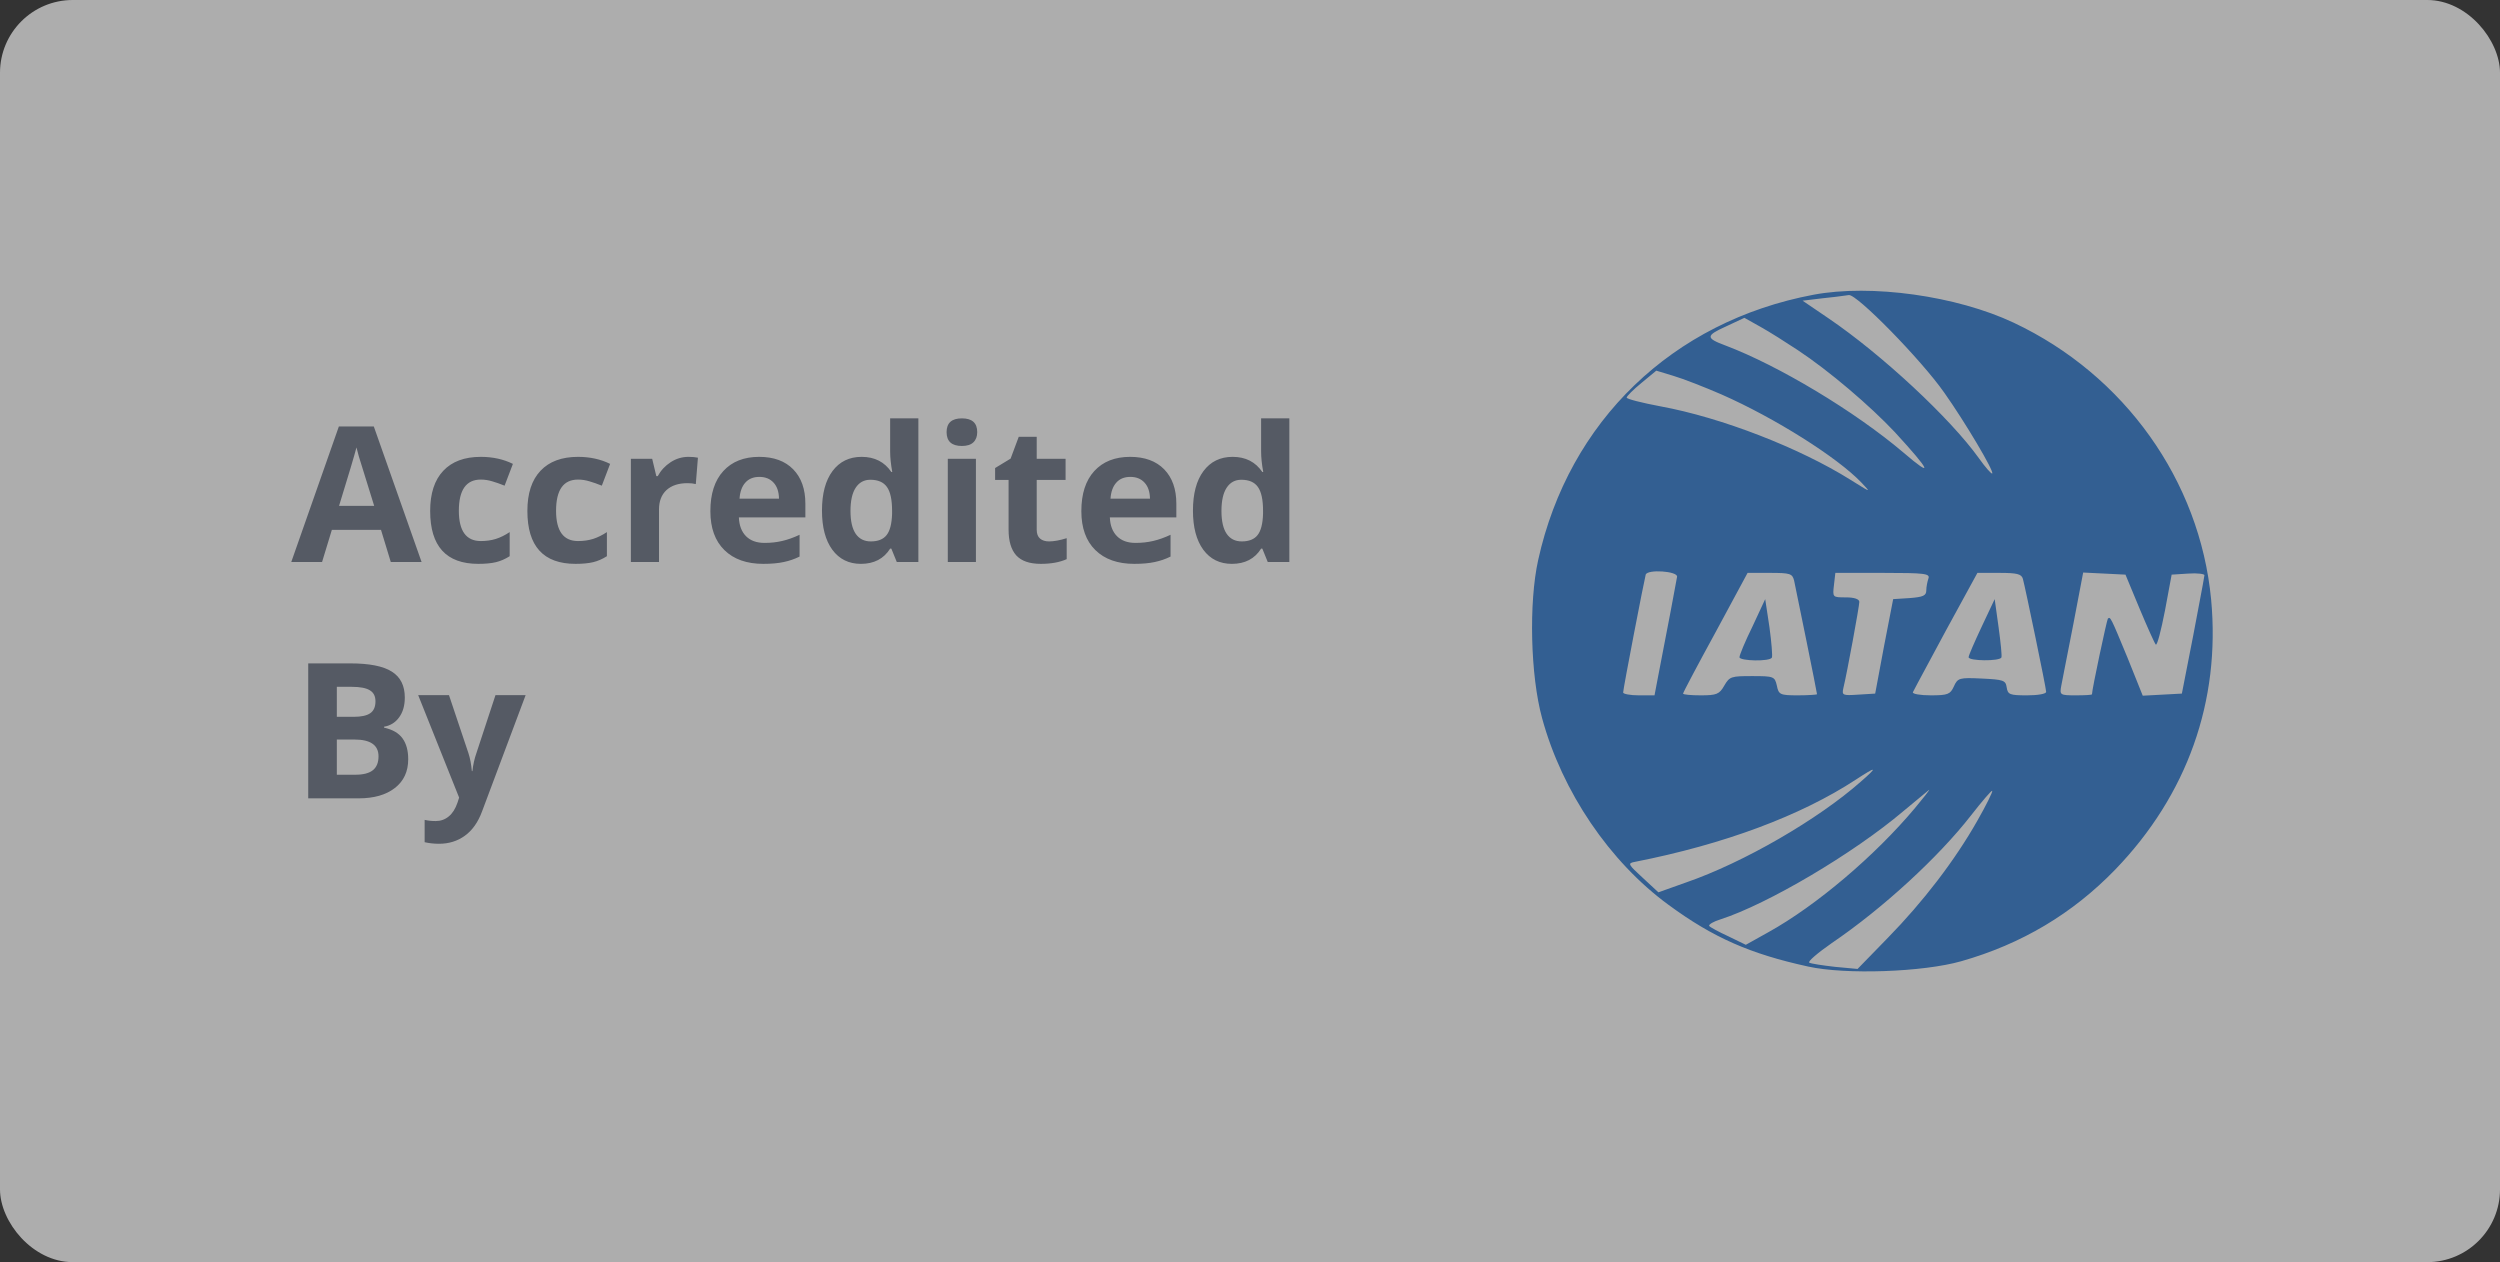
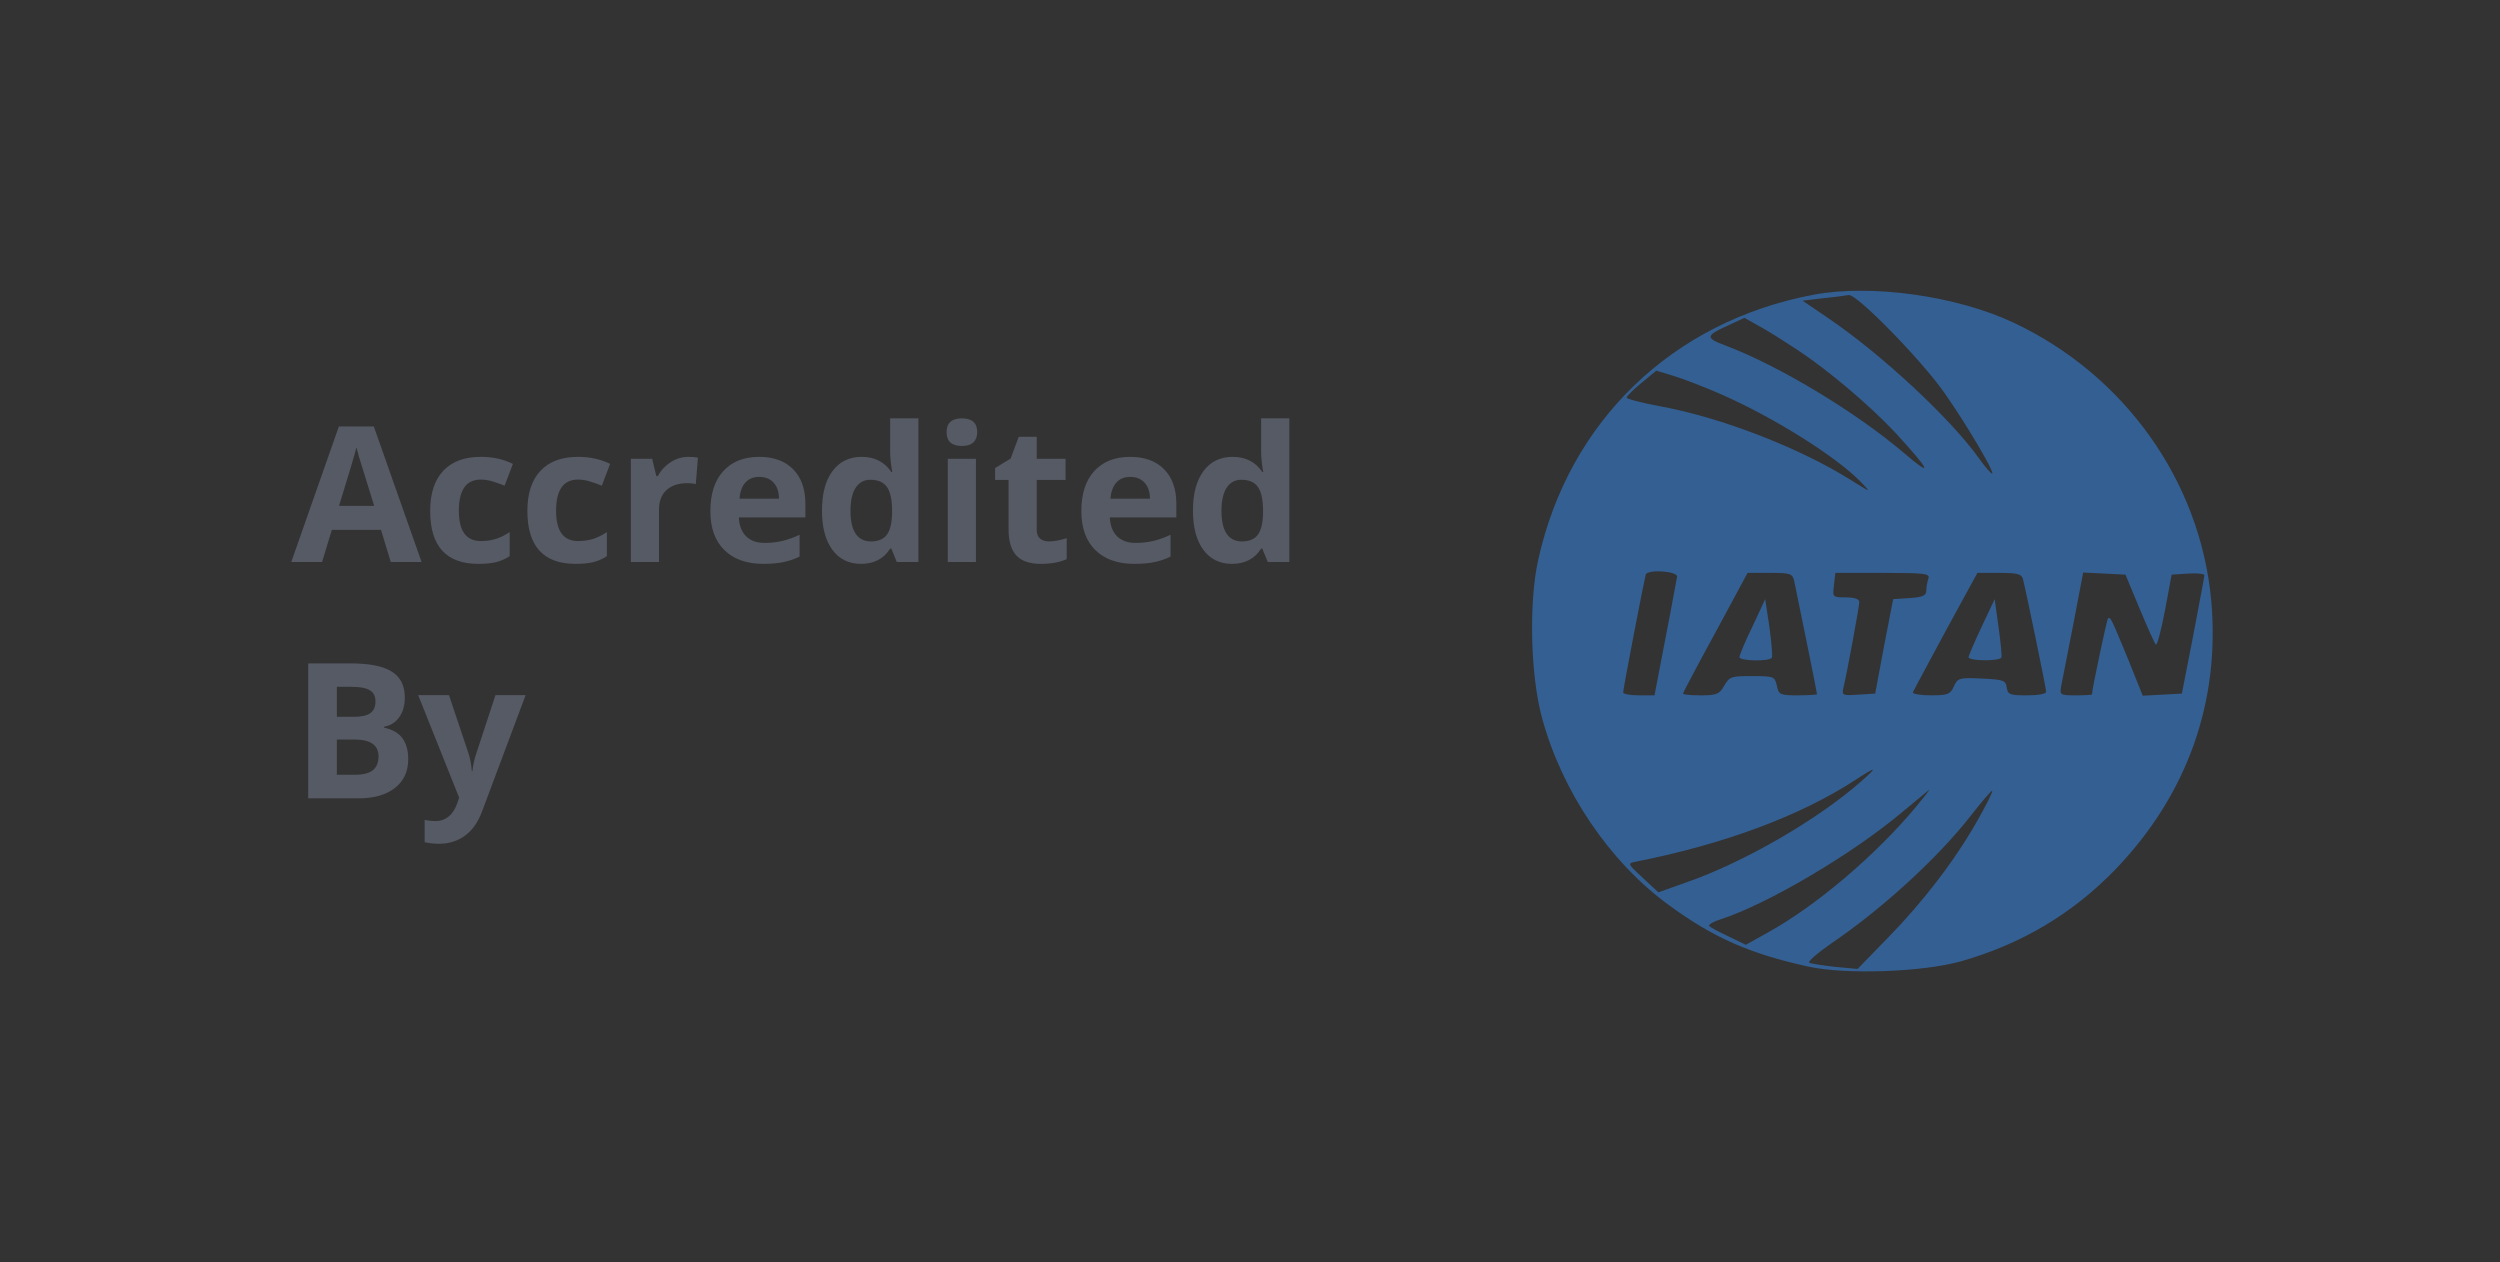
<svg xmlns="http://www.w3.org/2000/svg" width="206" height="104" viewBox="0 0 206 104" fill="none">
  <rect x="0" y="0" width="206" height="104" fill="#333333" stroke="none" />
-   <rect width="206" height="104" rx="6" fill="white" fill-opacity="0.6" />
-   <path d="M32.201 46.31L31.395 43.663H27.344L26.538 46.31H24L27.922 35.142H30.802L34.739 46.31H32.201ZM30.833 41.685C30.088 39.286 29.667 37.929 29.571 37.615C29.48 37.3 29.414 37.052 29.373 36.869C29.206 37.519 28.727 39.124 27.937 41.685H30.833ZM39.413 46.462C36.768 46.462 35.446 45.009 35.446 42.103C35.446 40.658 35.806 39.555 36.525 38.794C37.245 38.028 38.276 37.645 39.618 37.645C40.601 37.645 41.483 37.838 42.263 38.224L41.579 40.019C41.214 39.872 40.875 39.752 40.561 39.661C40.247 39.565 39.932 39.517 39.618 39.517C38.413 39.517 37.809 40.374 37.809 42.088C37.809 43.751 38.413 44.583 39.618 44.583C40.064 44.583 40.477 44.525 40.857 44.408C41.237 44.286 41.617 44.099 41.997 43.845V45.831C41.622 46.069 41.242 46.234 40.857 46.325C40.477 46.416 39.996 46.462 39.413 46.462ZM47.424 46.462C44.779 46.462 43.456 45.009 43.456 42.103C43.456 40.658 43.816 39.555 44.536 38.794C45.255 38.028 46.286 37.645 47.629 37.645C48.612 37.645 49.494 37.838 50.274 38.224L49.59 40.019C49.225 39.872 48.886 39.752 48.571 39.661C48.257 39.565 47.943 39.517 47.629 39.517C46.423 39.517 45.82 40.374 45.82 42.088C45.82 43.751 46.423 44.583 47.629 44.583C48.075 44.583 48.488 44.525 48.868 44.408C49.248 44.286 49.628 44.099 50.008 43.845V45.831C49.633 46.069 49.253 46.234 48.868 46.325C48.488 46.416 48.006 46.462 47.424 46.462ZM56.726 37.645C57.041 37.645 57.301 37.668 57.509 37.714L57.334 39.889C57.147 39.839 56.919 39.813 56.65 39.813C55.911 39.813 55.333 40.004 54.917 40.384C54.507 40.764 54.302 41.297 54.302 41.981V46.31H51.984V37.805H53.74L54.081 39.235H54.196C54.459 38.758 54.814 38.376 55.26 38.086C55.711 37.792 56.2 37.645 56.726 37.645ZM62.571 39.296C62.079 39.296 61.694 39.453 61.416 39.768C61.137 40.077 60.977 40.518 60.937 41.091H64.19C64.18 40.518 64.03 40.077 63.741 39.768C63.453 39.453 63.062 39.296 62.571 39.296ZM62.898 46.462C61.53 46.462 60.461 46.084 59.691 45.328C58.92 44.573 58.535 43.503 58.535 42.118C58.535 40.693 58.89 39.593 59.599 38.817C60.314 38.036 61.299 37.645 62.556 37.645C63.757 37.645 64.692 37.988 65.36 38.672C66.029 39.357 66.363 40.303 66.363 41.51V42.636H60.884C60.909 43.295 61.104 43.81 61.469 44.18C61.834 44.55 62.345 44.735 63.004 44.735C63.516 44.735 64 44.682 64.456 44.575C64.912 44.469 65.388 44.299 65.885 44.066V45.861C65.479 46.064 65.046 46.214 64.585 46.31C64.124 46.411 63.561 46.462 62.898 46.462ZM70.939 46.462C69.941 46.462 69.155 46.074 68.583 45.298C68.015 44.522 67.731 43.447 67.731 42.073C67.731 40.678 68.02 39.593 68.598 38.817C69.181 38.036 69.981 37.645 70.999 37.645C72.069 37.645 72.884 38.061 73.447 38.893H73.523C73.406 38.259 73.348 37.694 73.348 37.197V34.473H75.674V46.31H73.895L73.447 45.207H73.348C72.821 46.044 72.018 46.462 70.939 46.462ZM71.752 44.613C72.345 44.613 72.778 44.441 73.052 44.096C73.33 43.751 73.482 43.166 73.508 42.339V42.088C73.508 41.175 73.366 40.521 73.082 40.125C72.803 39.73 72.347 39.532 71.714 39.532C71.197 39.532 70.794 39.752 70.505 40.194C70.222 40.63 70.08 41.266 70.08 42.103C70.08 42.94 70.224 43.569 70.513 43.99C70.802 44.406 71.215 44.613 71.752 44.613ZM77.999 35.607C77.999 34.851 78.42 34.473 79.261 34.473C80.102 34.473 80.523 34.851 80.523 35.607C80.523 35.967 80.416 36.248 80.203 36.451C79.996 36.649 79.681 36.748 79.261 36.748C78.42 36.748 77.999 36.367 77.999 35.607ZM80.416 46.31H78.098V37.805H80.416V46.31ZM86.435 44.613C86.841 44.613 87.327 44.525 87.895 44.347V46.074C87.317 46.333 86.608 46.462 85.767 46.462C84.839 46.462 84.163 46.229 83.737 45.762C83.317 45.291 83.107 44.586 83.107 43.647V39.547H81.997V38.566L83.274 37.79L83.943 35.995H85.425V37.805H87.804V39.547H85.425V43.647C85.425 43.977 85.516 44.221 85.698 44.378C85.886 44.535 86.132 44.613 86.435 44.613ZM93.139 39.296C92.647 39.296 92.262 39.453 91.984 39.768C91.705 40.077 91.545 40.518 91.505 41.091H94.758C94.748 40.518 94.598 40.077 94.309 39.768C94.02 39.453 93.63 39.296 93.139 39.296ZM93.466 46.462C92.098 46.462 91.028 46.084 90.258 45.328C89.488 44.573 89.103 43.503 89.103 42.118C89.103 40.693 89.458 39.593 90.167 38.817C90.882 38.036 91.867 37.645 93.124 37.645C94.324 37.645 95.259 37.988 95.928 38.672C96.597 39.357 96.931 40.303 96.931 41.51V42.636H91.452C91.477 43.295 91.672 43.81 92.037 44.18C92.402 44.55 92.913 44.735 93.572 44.735C94.084 44.735 94.568 44.682 95.024 44.575C95.48 44.469 95.956 44.299 96.453 44.066V45.861C96.047 46.064 95.614 46.214 95.153 46.31C94.692 46.411 94.129 46.462 93.466 46.462ZM101.507 46.462C100.508 46.462 99.723 46.074 99.151 45.298C98.583 44.522 98.299 43.447 98.299 42.073C98.299 40.678 98.588 39.593 99.166 38.817C99.749 38.036 100.549 37.645 101.567 37.645C102.637 37.645 103.452 38.061 104.015 38.893H104.091C103.974 38.259 103.916 37.694 103.916 37.197V34.473H106.242V46.31H104.463L104.015 45.207H103.916C103.389 46.044 102.586 46.462 101.507 46.462ZM102.32 44.613C102.913 44.613 103.346 44.441 103.62 44.096C103.898 43.751 104.05 43.166 104.075 42.339V42.088C104.075 41.175 103.934 40.521 103.65 40.125C103.371 39.73 102.915 39.532 102.282 39.532C101.765 39.532 101.362 39.752 101.073 40.194C100.79 40.63 100.648 41.266 100.648 42.103C100.648 42.94 100.792 43.569 101.081 43.99C101.37 44.406 101.783 44.613 102.32 44.613ZM25.398 54.663H28.857C30.432 54.663 31.575 54.888 32.284 55.34C32.999 55.786 33.356 56.498 33.356 57.477C33.356 58.142 33.199 58.687 32.885 59.113C32.575 59.539 32.163 59.795 31.646 59.881V59.957C32.35 60.114 32.857 60.408 33.166 60.839C33.48 61.271 33.637 61.844 33.637 62.559C33.637 63.573 33.27 64.364 32.535 64.932C31.805 65.5 30.812 65.784 29.556 65.784H25.398V54.663ZM27.755 59.067H29.122C29.761 59.067 30.222 58.968 30.506 58.77C30.795 58.573 30.939 58.245 30.939 57.789C30.939 57.363 30.782 57.059 30.468 56.876C30.159 56.688 29.667 56.595 28.993 56.595H27.755V59.067ZM27.755 60.938V63.837H29.29C29.938 63.837 30.417 63.712 30.726 63.464C31.035 63.215 31.19 62.835 31.19 62.323C31.19 61.4 30.531 60.938 29.214 60.938H27.755ZM34.458 57.279H36.996L38.6 62.064C38.737 62.48 38.831 62.972 38.881 63.54H38.927C38.983 63.018 39.091 62.526 39.254 62.064L40.827 57.279H43.312L39.717 66.872C39.388 67.759 38.917 68.424 38.303 68.865C37.696 69.306 36.984 69.527 36.168 69.527C35.768 69.527 35.375 69.484 34.99 69.398V67.557C35.269 67.623 35.573 67.655 35.902 67.655C36.312 67.655 36.669 67.529 36.974 67.275C37.283 67.027 37.523 66.649 37.696 66.142L37.832 65.723L34.458 57.279Z" fill="#555A64" />
+   <path d="M32.201 46.31L31.395 43.663H27.344L26.538 46.31H24L27.922 35.142H30.802L34.739 46.31H32.201ZM30.833 41.685C30.088 39.286 29.667 37.929 29.571 37.615C29.48 37.3 29.414 37.052 29.373 36.869C29.206 37.519 28.727 39.124 27.937 41.685H30.833ZM39.413 46.462C36.768 46.462 35.446 45.009 35.446 42.103C35.446 40.658 35.806 39.555 36.525 38.794C37.245 38.028 38.276 37.645 39.618 37.645C40.601 37.645 41.483 37.838 42.263 38.224L41.579 40.019C41.214 39.872 40.875 39.752 40.561 39.661C40.247 39.565 39.932 39.517 39.618 39.517C38.413 39.517 37.809 40.374 37.809 42.088C37.809 43.751 38.413 44.583 39.618 44.583C40.064 44.583 40.477 44.525 40.857 44.408C41.237 44.286 41.617 44.099 41.997 43.845V45.831C41.622 46.069 41.242 46.234 40.857 46.325C40.477 46.416 39.996 46.462 39.413 46.462ZM47.424 46.462C44.779 46.462 43.456 45.009 43.456 42.103C43.456 40.658 43.816 39.555 44.536 38.794C45.255 38.028 46.286 37.645 47.629 37.645C48.612 37.645 49.494 37.838 50.274 38.224L49.59 40.019C49.225 39.872 48.886 39.752 48.571 39.661C48.257 39.565 47.943 39.517 47.629 39.517C46.423 39.517 45.82 40.374 45.82 42.088C45.82 43.751 46.423 44.583 47.629 44.583C48.075 44.583 48.488 44.525 48.868 44.408C49.248 44.286 49.628 44.099 50.008 43.845V45.831C49.633 46.069 49.253 46.234 48.868 46.325C48.488 46.416 48.006 46.462 47.424 46.462ZM56.726 37.645C57.041 37.645 57.301 37.668 57.509 37.714L57.334 39.889C57.147 39.839 56.919 39.813 56.65 39.813C55.911 39.813 55.333 40.004 54.917 40.384C54.507 40.764 54.302 41.297 54.302 41.981V46.31H51.984V37.805H53.74L54.081 39.235H54.196C54.459 38.758 54.814 38.376 55.26 38.086C55.711 37.792 56.2 37.645 56.726 37.645ZM62.571 39.296C62.079 39.296 61.694 39.453 61.416 39.768C61.137 40.077 60.977 40.518 60.937 41.091H64.19C64.18 40.518 64.03 40.077 63.741 39.768C63.453 39.453 63.062 39.296 62.571 39.296ZM62.898 46.462C61.53 46.462 60.461 46.084 59.691 45.328C58.92 44.573 58.535 43.503 58.535 42.118C58.535 40.693 58.89 39.593 59.599 38.817C60.314 38.036 61.299 37.645 62.556 37.645C63.757 37.645 64.692 37.988 65.36 38.672C66.029 39.357 66.363 40.303 66.363 41.51V42.636H60.884C60.909 43.295 61.104 43.81 61.469 44.18C61.834 44.55 62.345 44.735 63.004 44.735C63.516 44.735 64 44.682 64.456 44.575C64.912 44.469 65.388 44.299 65.885 44.066V45.861C65.479 46.064 65.046 46.214 64.585 46.31C64.124 46.411 63.561 46.462 62.898 46.462ZM70.939 46.462C69.941 46.462 69.155 46.074 68.583 45.298C68.015 44.522 67.731 43.447 67.731 42.073C67.731 40.678 68.02 39.593 68.598 38.817C69.181 38.036 69.981 37.645 70.999 37.645C72.069 37.645 72.884 38.061 73.447 38.893H73.523C73.406 38.259 73.348 37.694 73.348 37.197V34.473H75.674V46.31H73.895L73.447 45.207H73.348C72.821 46.044 72.018 46.462 70.939 46.462ZM71.752 44.613C72.345 44.613 72.778 44.441 73.052 44.096C73.33 43.751 73.482 43.166 73.508 42.339V42.088C73.508 41.175 73.366 40.521 73.082 40.125C72.803 39.73 72.347 39.532 71.714 39.532C71.197 39.532 70.794 39.752 70.505 40.194C70.222 40.63 70.08 41.266 70.08 42.103C70.08 42.94 70.224 43.569 70.513 43.99C70.802 44.406 71.215 44.613 71.752 44.613M77.999 35.607C77.999 34.851 78.42 34.473 79.261 34.473C80.102 34.473 80.523 34.851 80.523 35.607C80.523 35.967 80.416 36.248 80.203 36.451C79.996 36.649 79.681 36.748 79.261 36.748C78.42 36.748 77.999 36.367 77.999 35.607ZM80.416 46.31H78.098V37.805H80.416V46.31ZM86.435 44.613C86.841 44.613 87.327 44.525 87.895 44.347V46.074C87.317 46.333 86.608 46.462 85.767 46.462C84.839 46.462 84.163 46.229 83.737 45.762C83.317 45.291 83.107 44.586 83.107 43.647V39.547H81.997V38.566L83.274 37.79L83.943 35.995H85.425V37.805H87.804V39.547H85.425V43.647C85.425 43.977 85.516 44.221 85.698 44.378C85.886 44.535 86.132 44.613 86.435 44.613ZM93.139 39.296C92.647 39.296 92.262 39.453 91.984 39.768C91.705 40.077 91.545 40.518 91.505 41.091H94.758C94.748 40.518 94.598 40.077 94.309 39.768C94.02 39.453 93.63 39.296 93.139 39.296ZM93.466 46.462C92.098 46.462 91.028 46.084 90.258 45.328C89.488 44.573 89.103 43.503 89.103 42.118C89.103 40.693 89.458 39.593 90.167 38.817C90.882 38.036 91.867 37.645 93.124 37.645C94.324 37.645 95.259 37.988 95.928 38.672C96.597 39.357 96.931 40.303 96.931 41.51V42.636H91.452C91.477 43.295 91.672 43.81 92.037 44.18C92.402 44.55 92.913 44.735 93.572 44.735C94.084 44.735 94.568 44.682 95.024 44.575C95.48 44.469 95.956 44.299 96.453 44.066V45.861C96.047 46.064 95.614 46.214 95.153 46.31C94.692 46.411 94.129 46.462 93.466 46.462ZM101.507 46.462C100.508 46.462 99.723 46.074 99.151 45.298C98.583 44.522 98.299 43.447 98.299 42.073C98.299 40.678 98.588 39.593 99.166 38.817C99.749 38.036 100.549 37.645 101.567 37.645C102.637 37.645 103.452 38.061 104.015 38.893H104.091C103.974 38.259 103.916 37.694 103.916 37.197V34.473H106.242V46.31H104.463L104.015 45.207H103.916C103.389 46.044 102.586 46.462 101.507 46.462ZM102.32 44.613C102.913 44.613 103.346 44.441 103.62 44.096C103.898 43.751 104.05 43.166 104.075 42.339V42.088C104.075 41.175 103.934 40.521 103.65 40.125C103.371 39.73 102.915 39.532 102.282 39.532C101.765 39.532 101.362 39.752 101.073 40.194C100.79 40.63 100.648 41.266 100.648 42.103C100.648 42.94 100.792 43.569 101.081 43.99C101.37 44.406 101.783 44.613 102.32 44.613ZM25.398 54.663H28.857C30.432 54.663 31.575 54.888 32.284 55.34C32.999 55.786 33.356 56.498 33.356 57.477C33.356 58.142 33.199 58.687 32.885 59.113C32.575 59.539 32.163 59.795 31.646 59.881V59.957C32.35 60.114 32.857 60.408 33.166 60.839C33.48 61.271 33.637 61.844 33.637 62.559C33.637 63.573 33.27 64.364 32.535 64.932C31.805 65.5 30.812 65.784 29.556 65.784H25.398V54.663ZM27.755 59.067H29.122C29.761 59.067 30.222 58.968 30.506 58.77C30.795 58.573 30.939 58.245 30.939 57.789C30.939 57.363 30.782 57.059 30.468 56.876C30.159 56.688 29.667 56.595 28.993 56.595H27.755V59.067ZM27.755 60.938V63.837H29.29C29.938 63.837 30.417 63.712 30.726 63.464C31.035 63.215 31.19 62.835 31.19 62.323C31.19 61.4 30.531 60.938 29.214 60.938H27.755ZM34.458 57.279H36.996L38.6 62.064C38.737 62.48 38.831 62.972 38.881 63.54H38.927C38.983 63.018 39.091 62.526 39.254 62.064L40.827 57.279H43.312L39.717 66.872C39.388 67.759 38.917 68.424 38.303 68.865C37.696 69.306 36.984 69.527 36.168 69.527C35.768 69.527 35.375 69.484 34.99 69.398V67.557C35.269 67.623 35.573 67.655 35.902 67.655C36.312 67.655 36.669 67.529 36.974 67.275C37.283 67.027 37.523 66.649 37.696 66.142L37.832 65.723L34.458 57.279Z" fill="#555A64" />
  <path fill-rule="evenodd" clip-rule="evenodd" d="M149.432 24.286C137.814 26.477 129.274 34.693 126.747 46.139C125.963 49.656 126.108 55.681 127.067 59.17C128.722 65.253 132.643 71.019 137.494 74.565C141.183 77.275 144.233 78.601 148.968 79.639C152.076 80.331 158.466 80.1 161.603 79.206C166.57 77.794 170.782 75.286 174.296 71.653C180.222 65.512 182.981 57.786 182.197 49.397C181.267 39.594 175.051 30.888 165.931 26.592C161.225 24.372 154.167 23.392 149.432 24.286ZM160.209 32.358C161.922 34.78 164.333 38.845 164.159 39.018C164.101 39.075 163.607 38.528 163.055 37.749C160.702 34.463 155.067 29.216 150.652 26.218L148.532 24.776L150.217 24.574C150.943 24.507 151.687 24.404 152.089 24.348C152.201 24.333 152.286 24.321 152.337 24.315C152.947 24.171 158.292 29.619 160.209 32.358ZM148.125 28.841C150.739 30.571 154.109 33.454 156.142 35.616C159.105 38.845 159.366 39.45 156.839 37.288C152.831 33.886 146.528 30.11 142.171 28.466C140.544 27.861 140.544 27.659 142.2 26.909L143.739 26.189L145.075 26.938C145.802 27.342 147.167 28.207 148.125 28.841ZM141.851 32.502C146.237 34.434 151.408 37.692 153.383 39.767C153.413 39.799 153.442 39.83 153.469 39.859C153.766 40.174 153.931 40.349 153.909 40.376C153.882 40.41 153.561 40.209 152.838 39.758C152.729 39.69 152.61 39.616 152.482 39.537C148.3 36.913 141.851 34.405 136.826 33.483C135.287 33.194 134.038 32.877 134.038 32.762C134.038 32.647 134.59 32.099 135.258 31.551L136.478 30.542L137.901 30.974C138.685 31.205 140.457 31.897 141.851 32.502ZM138.191 47.523C138.133 47.897 137.349 52.049 136.623 55.768L136.332 57.296H135.025C134.328 57.296 133.747 57.181 133.747 57.065C133.747 56.748 135.49 47.753 135.606 47.35C135.751 46.888 138.249 47.061 138.191 47.523ZM147.835 47.84C148.009 48.647 149.723 57.065 149.723 57.209C149.723 57.238 149.026 57.296 148.154 57.296C146.673 57.296 146.557 57.238 146.412 56.489C146.237 55.739 146.15 55.71 144.378 55.71C142.664 55.71 142.519 55.739 142.084 56.489C141.677 57.209 141.444 57.296 140.138 57.296C139.353 57.296 138.685 57.238 138.685 57.152C138.685 57.065 139.876 54.816 141.357 52.107L144.001 47.206H145.831C147.515 47.206 147.689 47.263 147.835 47.84ZM158.902 47.667C158.814 47.926 158.727 48.359 158.727 48.647C158.727 49.08 158.466 49.195 157.362 49.281L155.997 49.368L155.242 53.26L154.515 57.152L153.121 57.238C151.814 57.325 151.756 57.296 151.901 56.662C152.192 55.48 153.208 49.944 153.208 49.598C153.208 49.368 152.802 49.224 152.105 49.224C151.539 49.224 151.264 49.224 151.145 49.088C151.031 48.959 151.06 48.707 151.117 48.215L151.233 47.206H155.155C158.611 47.206 159.047 47.263 158.902 47.667ZM166.686 47.696C166.889 48.445 168.603 56.691 168.603 57.008C168.603 57.181 167.906 57.296 167.035 57.296C165.611 57.296 165.437 57.238 165.35 56.633C165.263 56.056 165.088 55.998 163.288 55.912C161.458 55.826 161.312 55.854 160.993 56.575C160.702 57.209 160.499 57.296 159.105 57.296C158.234 57.296 157.565 57.181 157.623 57.036C157.663 56.939 158.231 55.884 159.033 54.394C159.42 53.675 159.862 52.854 160.325 51.991L162.939 47.206H164.74C166.192 47.206 166.57 47.292 166.686 47.696ZM176.3 50.146C176.939 51.674 177.549 53.029 177.637 53.115C177.753 53.202 178.072 51.962 178.392 50.319L178.944 47.35L180.309 47.263C181.064 47.206 181.674 47.292 181.645 47.407C181.645 47.489 181.428 48.63 181.128 50.215C181.002 50.879 180.861 51.621 180.716 52.395L179.786 57.152L178.188 57.238L176.562 57.325L175.313 54.211C173.919 50.838 173.89 50.78 173.686 50.982C173.599 51.097 172.379 56.806 172.379 57.209C172.379 57.267 171.769 57.296 171.043 57.296C169.736 57.296 169.707 57.267 169.852 56.489C169.882 56.34 169.953 55.973 170.053 55.46L170.053 55.456C170.243 54.478 170.535 52.973 170.84 51.444L171.653 47.177L173.396 47.263L175.139 47.35L176.3 50.146ZM153.354 64.388C149.839 67.502 143.681 71.076 138.917 72.72L136.652 73.527L135.345 72.316C134.154 71.221 134.096 71.134 134.706 71.019C142.055 69.577 148.387 67.213 152.918 64.244C154.632 63.12 154.777 63.148 153.354 64.388ZM157.798 66.579C154.515 70.5 149.665 74.623 145.714 76.814L143.855 77.852L142.432 77.16C141.619 76.785 140.922 76.41 140.835 76.295C140.776 76.179 141.212 75.92 141.793 75.747C145.627 74.507 152.686 70.356 156.839 66.838C157.594 66.204 158.272 65.647 158.649 65.338C158.837 65.183 158.95 65.09 158.96 65.08C159.018 65.08 158.495 65.743 157.798 66.579ZM162.939 67.617C161.08 70.903 158.466 74.305 155.561 77.275L153.063 79.841L151.204 79.668C150.187 79.552 149.229 79.408 149.084 79.322C148.938 79.235 149.781 78.515 150.943 77.707C155.184 74.824 159.744 70.615 162.416 67.185C163.317 66.031 164.101 65.109 164.159 65.166C164.217 65.224 163.665 66.348 162.939 67.617ZM144.407 51.616C143.797 52.856 143.333 53.98 143.333 54.153C143.333 54.471 145.86 54.528 146.005 54.182C146.063 54.067 145.976 52.943 145.802 51.674L145.453 49.368L144.407 51.616ZM162.213 54.154C162.213 54.009 162.707 52.885 163.288 51.645L164.362 49.368L164.682 51.674C164.856 52.943 164.972 54.067 164.914 54.182C164.74 54.499 162.213 54.471 162.213 54.154Z" fill="#335F92" />
</svg>